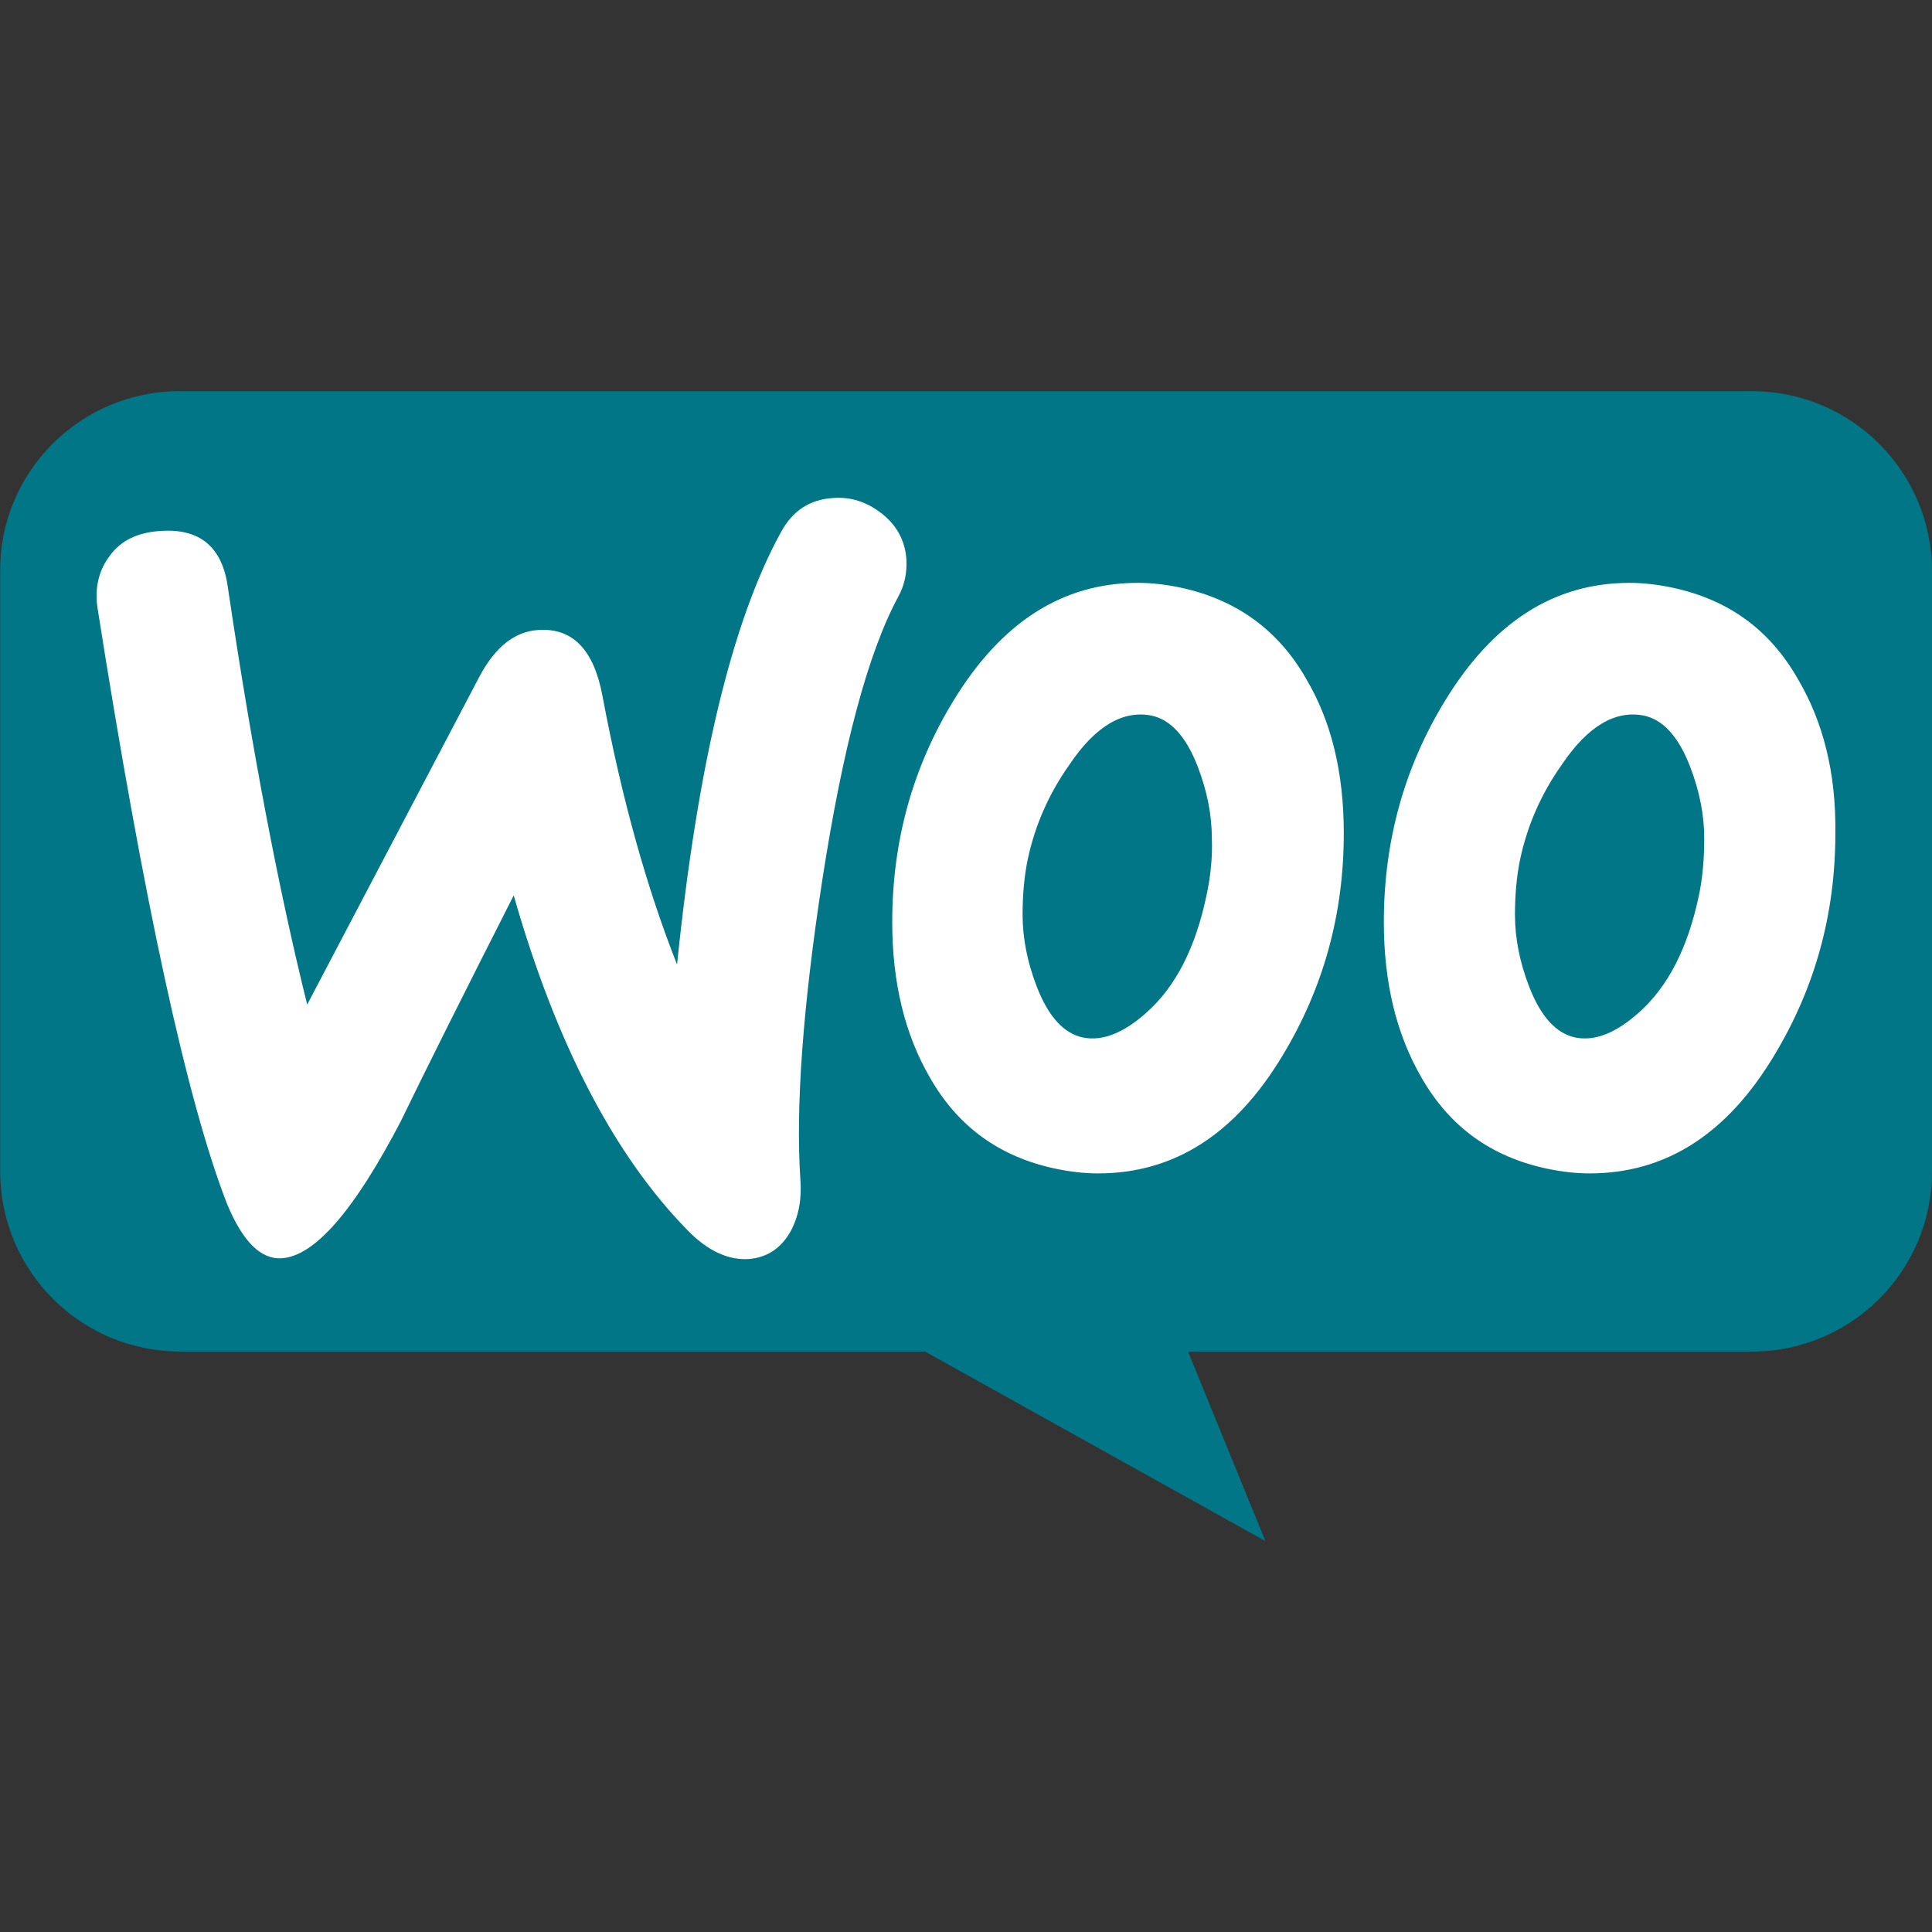
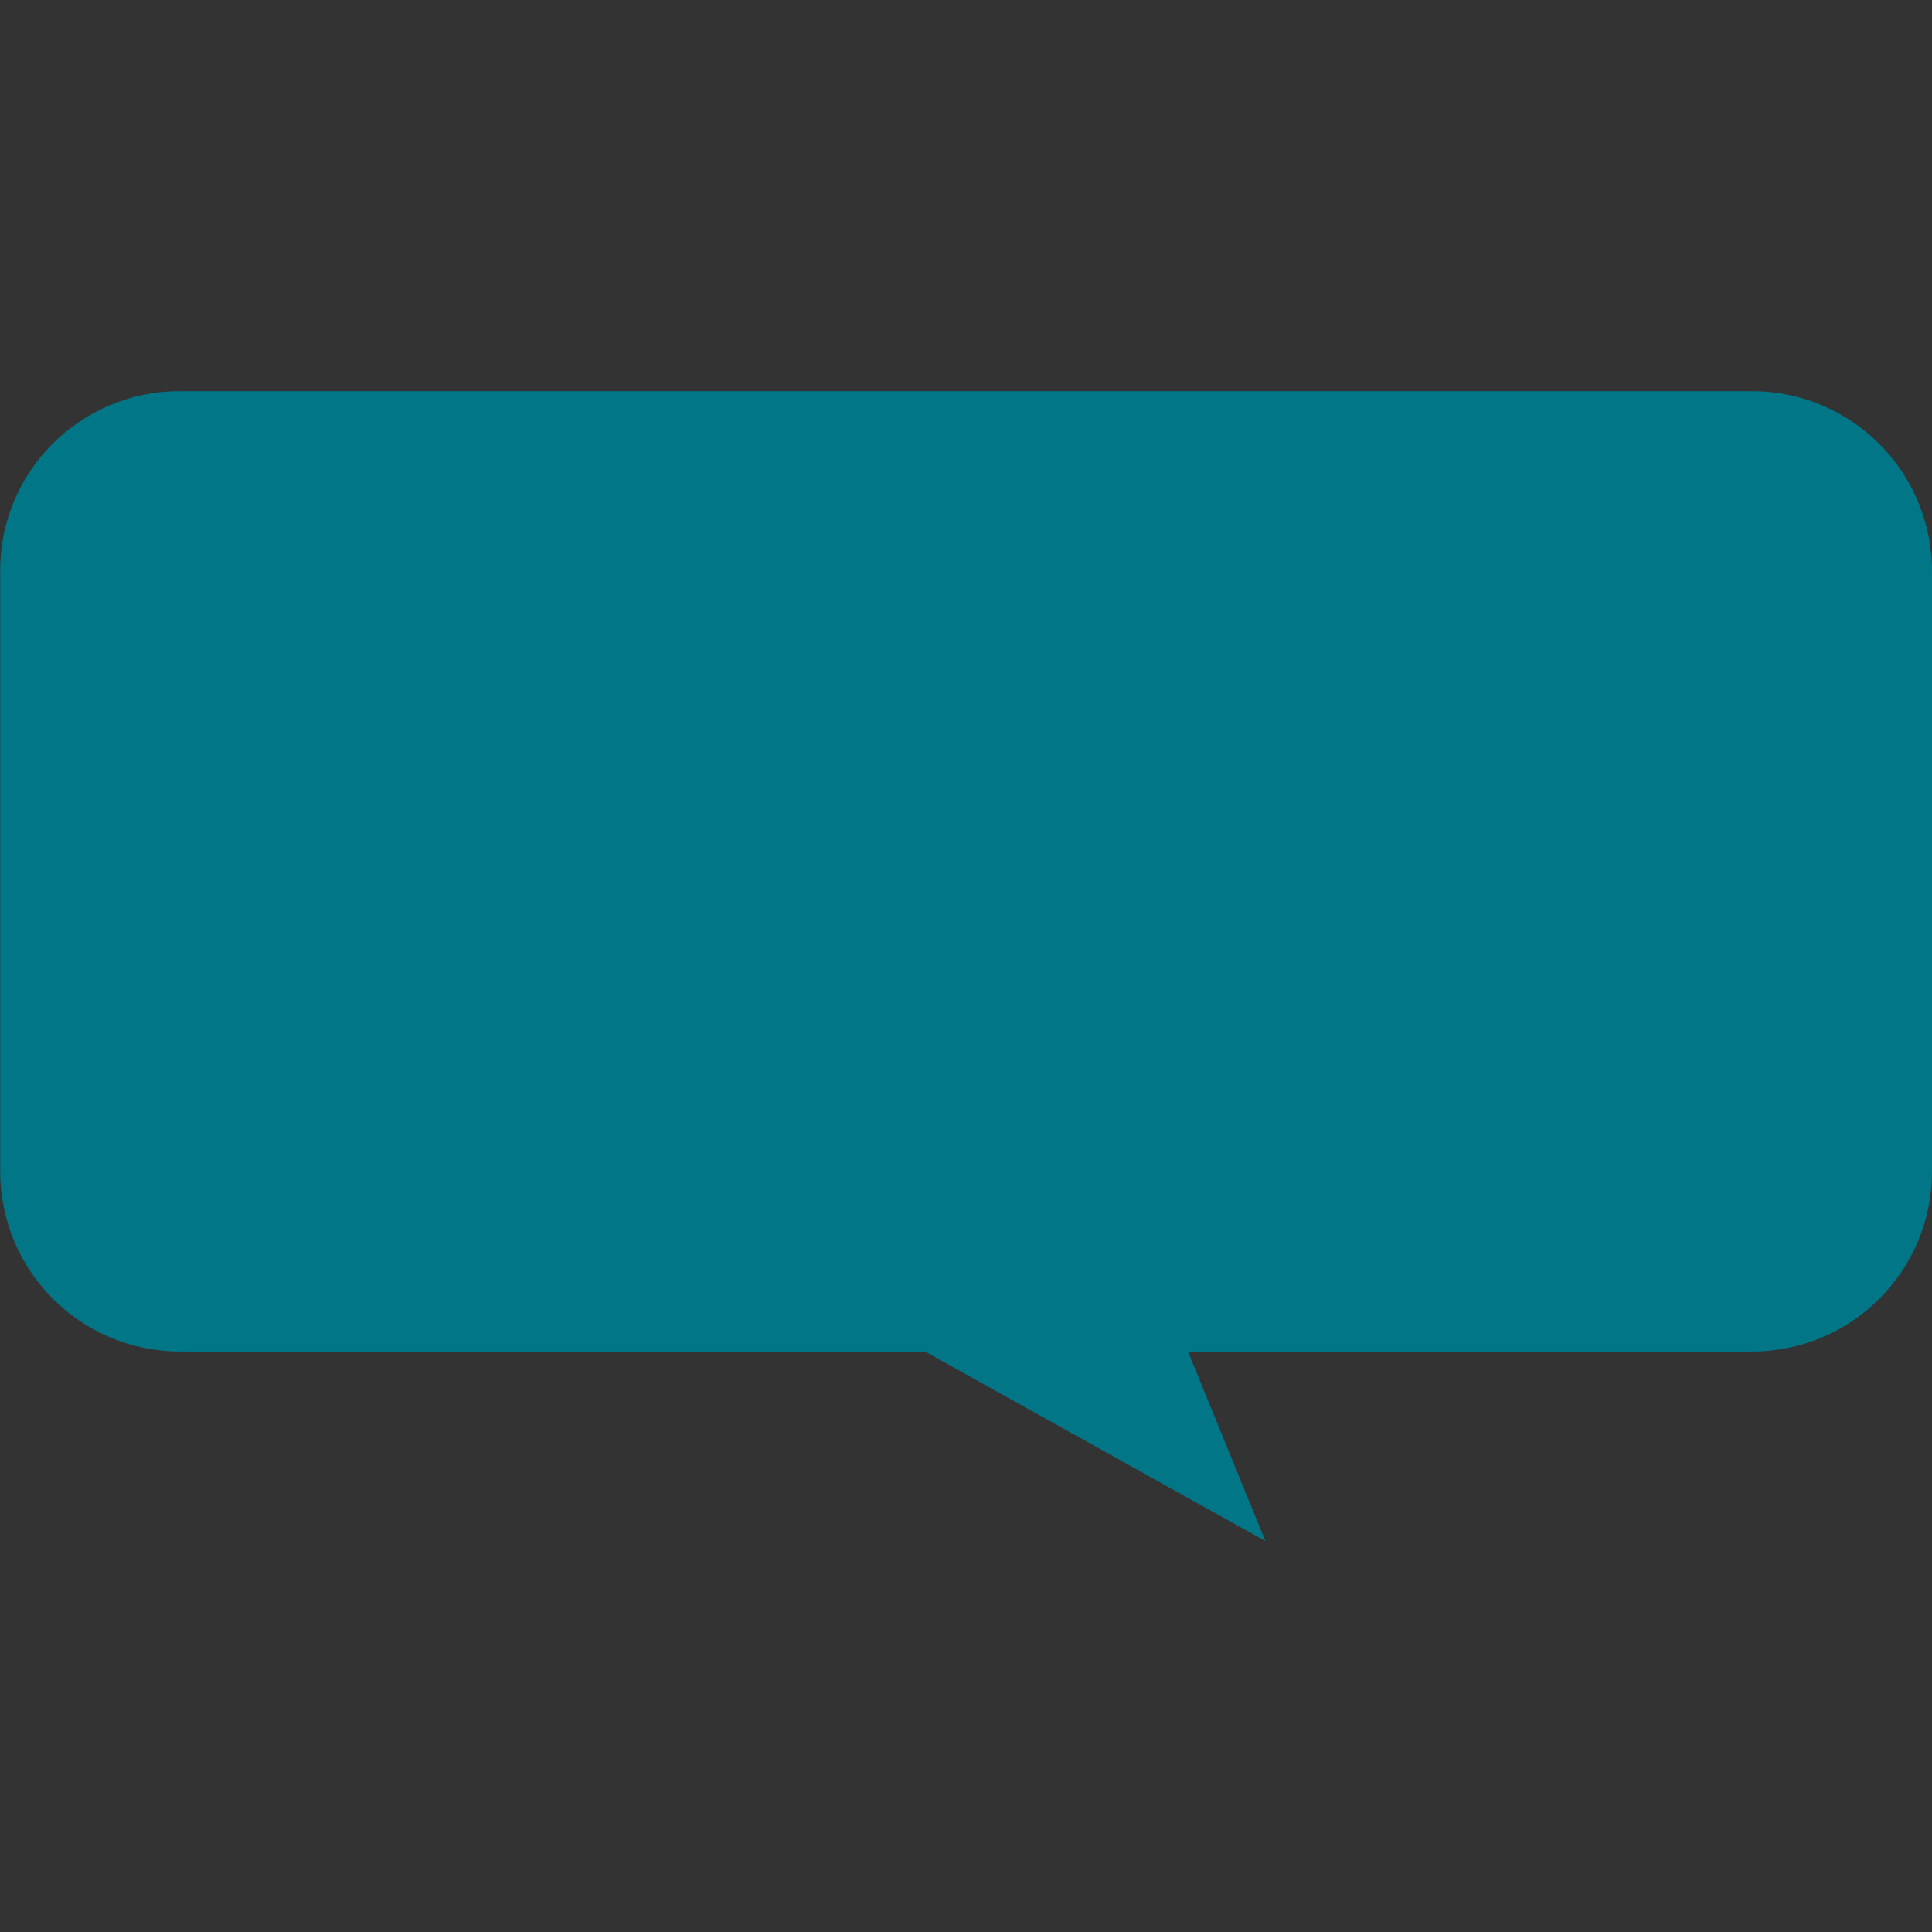
<svg xmlns="http://www.w3.org/2000/svg" width="48" height="48" viewBox="0 0 48 48" fill="none">
  <rect x="0" y="0" width="48" height="48" fill="#333333" stroke="none" />
  <path d="M4.459 9.719H43.526C45.999 9.719 48 11.72 48 14.193V29.105C48 31.578 45.999 33.579 43.526 33.579H29.516L31.439 38.288L22.982 33.579H4.478C2.006 33.579 0.005 31.578 0.005 29.105V14.193C-0.015 11.74 1.986 9.719 4.459 9.719Z" fill="#007687" />
-   <path d="M2.735 13.798C3.008 13.427 3.418 13.232 3.964 13.193C4.959 13.115 5.525 13.583 5.662 14.598C6.266 18.676 6.93 22.129 7.632 24.958L11.905 16.822C12.295 16.081 12.783 15.691 13.368 15.652C14.227 15.593 14.753 16.139 14.968 17.29C15.456 19.885 16.08 22.09 16.821 23.963C17.329 19.007 18.187 15.437 19.397 13.232C19.689 12.686 20.119 12.413 20.684 12.374C21.133 12.335 21.543 12.471 21.914 12.764C22.284 13.057 22.48 13.427 22.518 13.876C22.538 14.227 22.48 14.52 22.323 14.813C21.562 16.217 20.938 18.578 20.431 21.856C19.943 25.036 19.767 27.514 19.884 29.289C19.924 29.777 19.846 30.206 19.651 30.577C19.416 31.006 19.065 31.24 18.616 31.279C18.109 31.318 17.582 31.084 17.075 30.558C15.261 28.704 13.817 25.933 12.763 22.246C11.495 24.743 10.559 26.616 9.954 27.865C8.803 30.07 7.827 31.201 7.008 31.26C6.481 31.299 6.032 30.85 5.642 29.914C4.647 27.358 3.574 22.422 2.423 15.105C2.345 14.598 2.462 14.149 2.735 13.798ZM44.663 16.861C43.96 15.632 42.926 14.891 41.541 14.598C41.17 14.52 40.819 14.481 40.487 14.481C38.615 14.481 37.093 15.456 35.903 17.408C34.888 19.066 34.381 20.9 34.381 22.909C34.381 24.412 34.693 25.699 35.317 26.773C36.02 28.002 37.054 28.743 38.439 29.036C38.81 29.114 39.161 29.153 39.492 29.153C41.385 29.153 42.907 28.177 44.077 26.226C45.092 24.548 45.599 22.714 45.599 20.705C45.619 19.183 45.287 17.915 44.663 16.861ZM42.205 22.266C41.931 23.553 41.444 24.509 40.721 25.153C40.156 25.66 39.629 25.875 39.141 25.777C38.673 25.68 38.283 25.27 37.99 24.509C37.756 23.904 37.639 23.3 37.639 22.734C37.639 22.246 37.678 21.758 37.776 21.31C37.951 20.51 38.283 19.729 38.81 18.988C39.454 18.032 40.136 17.642 40.839 17.778C41.307 17.876 41.697 18.285 41.99 19.046C42.224 19.651 42.341 20.256 42.341 20.822C42.341 21.329 42.302 21.817 42.205 22.265V22.266ZM32.449 16.861C31.747 15.632 30.693 14.891 29.328 14.598C28.957 14.52 28.606 14.481 28.274 14.481C26.401 14.481 24.879 15.456 23.689 17.408C22.675 19.066 22.167 20.9 22.167 22.909C22.167 24.412 22.48 25.699 23.104 26.773C23.806 28.002 24.84 28.743 26.225 29.036C26.596 29.114 26.947 29.153 27.279 29.153C29.172 29.153 30.693 28.177 31.864 26.226C32.879 24.548 33.386 22.714 33.386 20.705C33.386 19.183 33.074 17.915 32.449 16.861ZM29.971 22.266C29.698 23.553 29.21 24.509 28.489 25.153C27.923 25.66 27.396 25.875 26.908 25.777C26.44 25.68 26.05 25.27 25.757 24.509C25.523 23.904 25.406 23.3 25.406 22.734C25.406 22.246 25.445 21.758 25.543 21.31C25.718 20.51 26.05 19.729 26.577 18.988C27.221 18.032 27.903 17.642 28.606 17.778C29.074 17.876 29.464 18.285 29.757 19.046C29.991 19.651 30.108 20.256 30.108 20.822C30.128 21.329 30.069 21.817 29.971 22.265V22.266Z" fill="white" />
</svg>